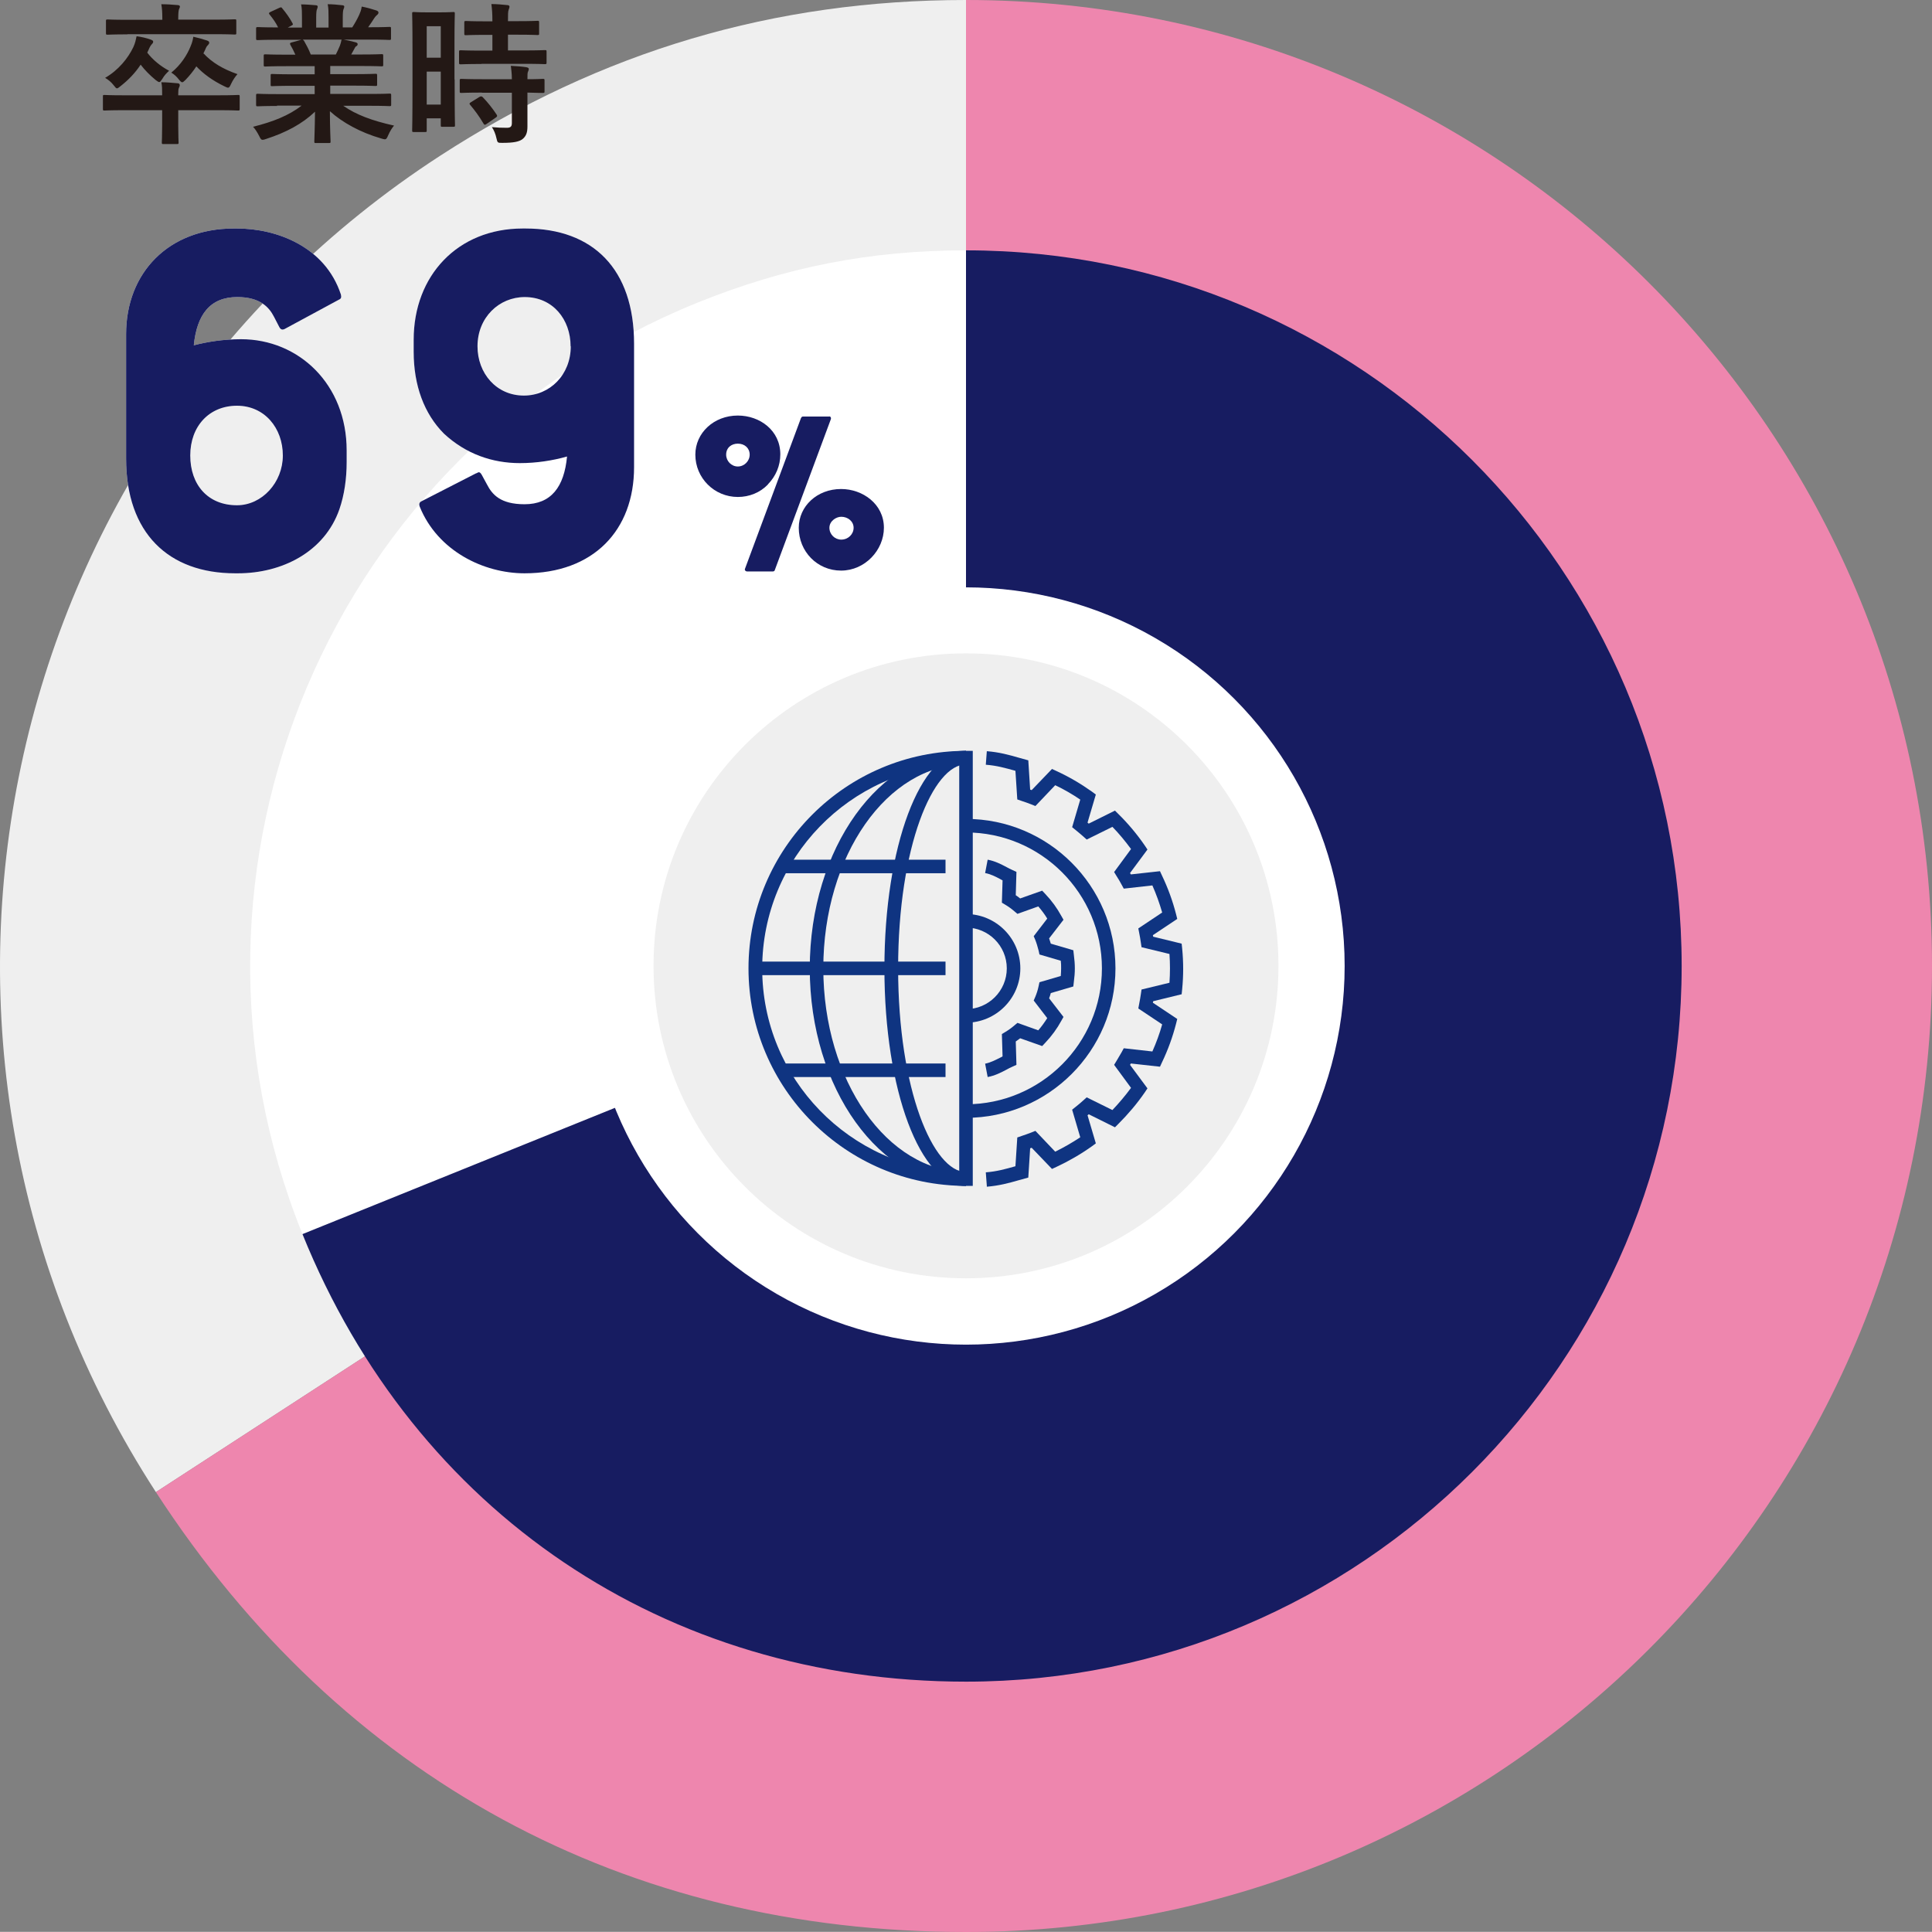
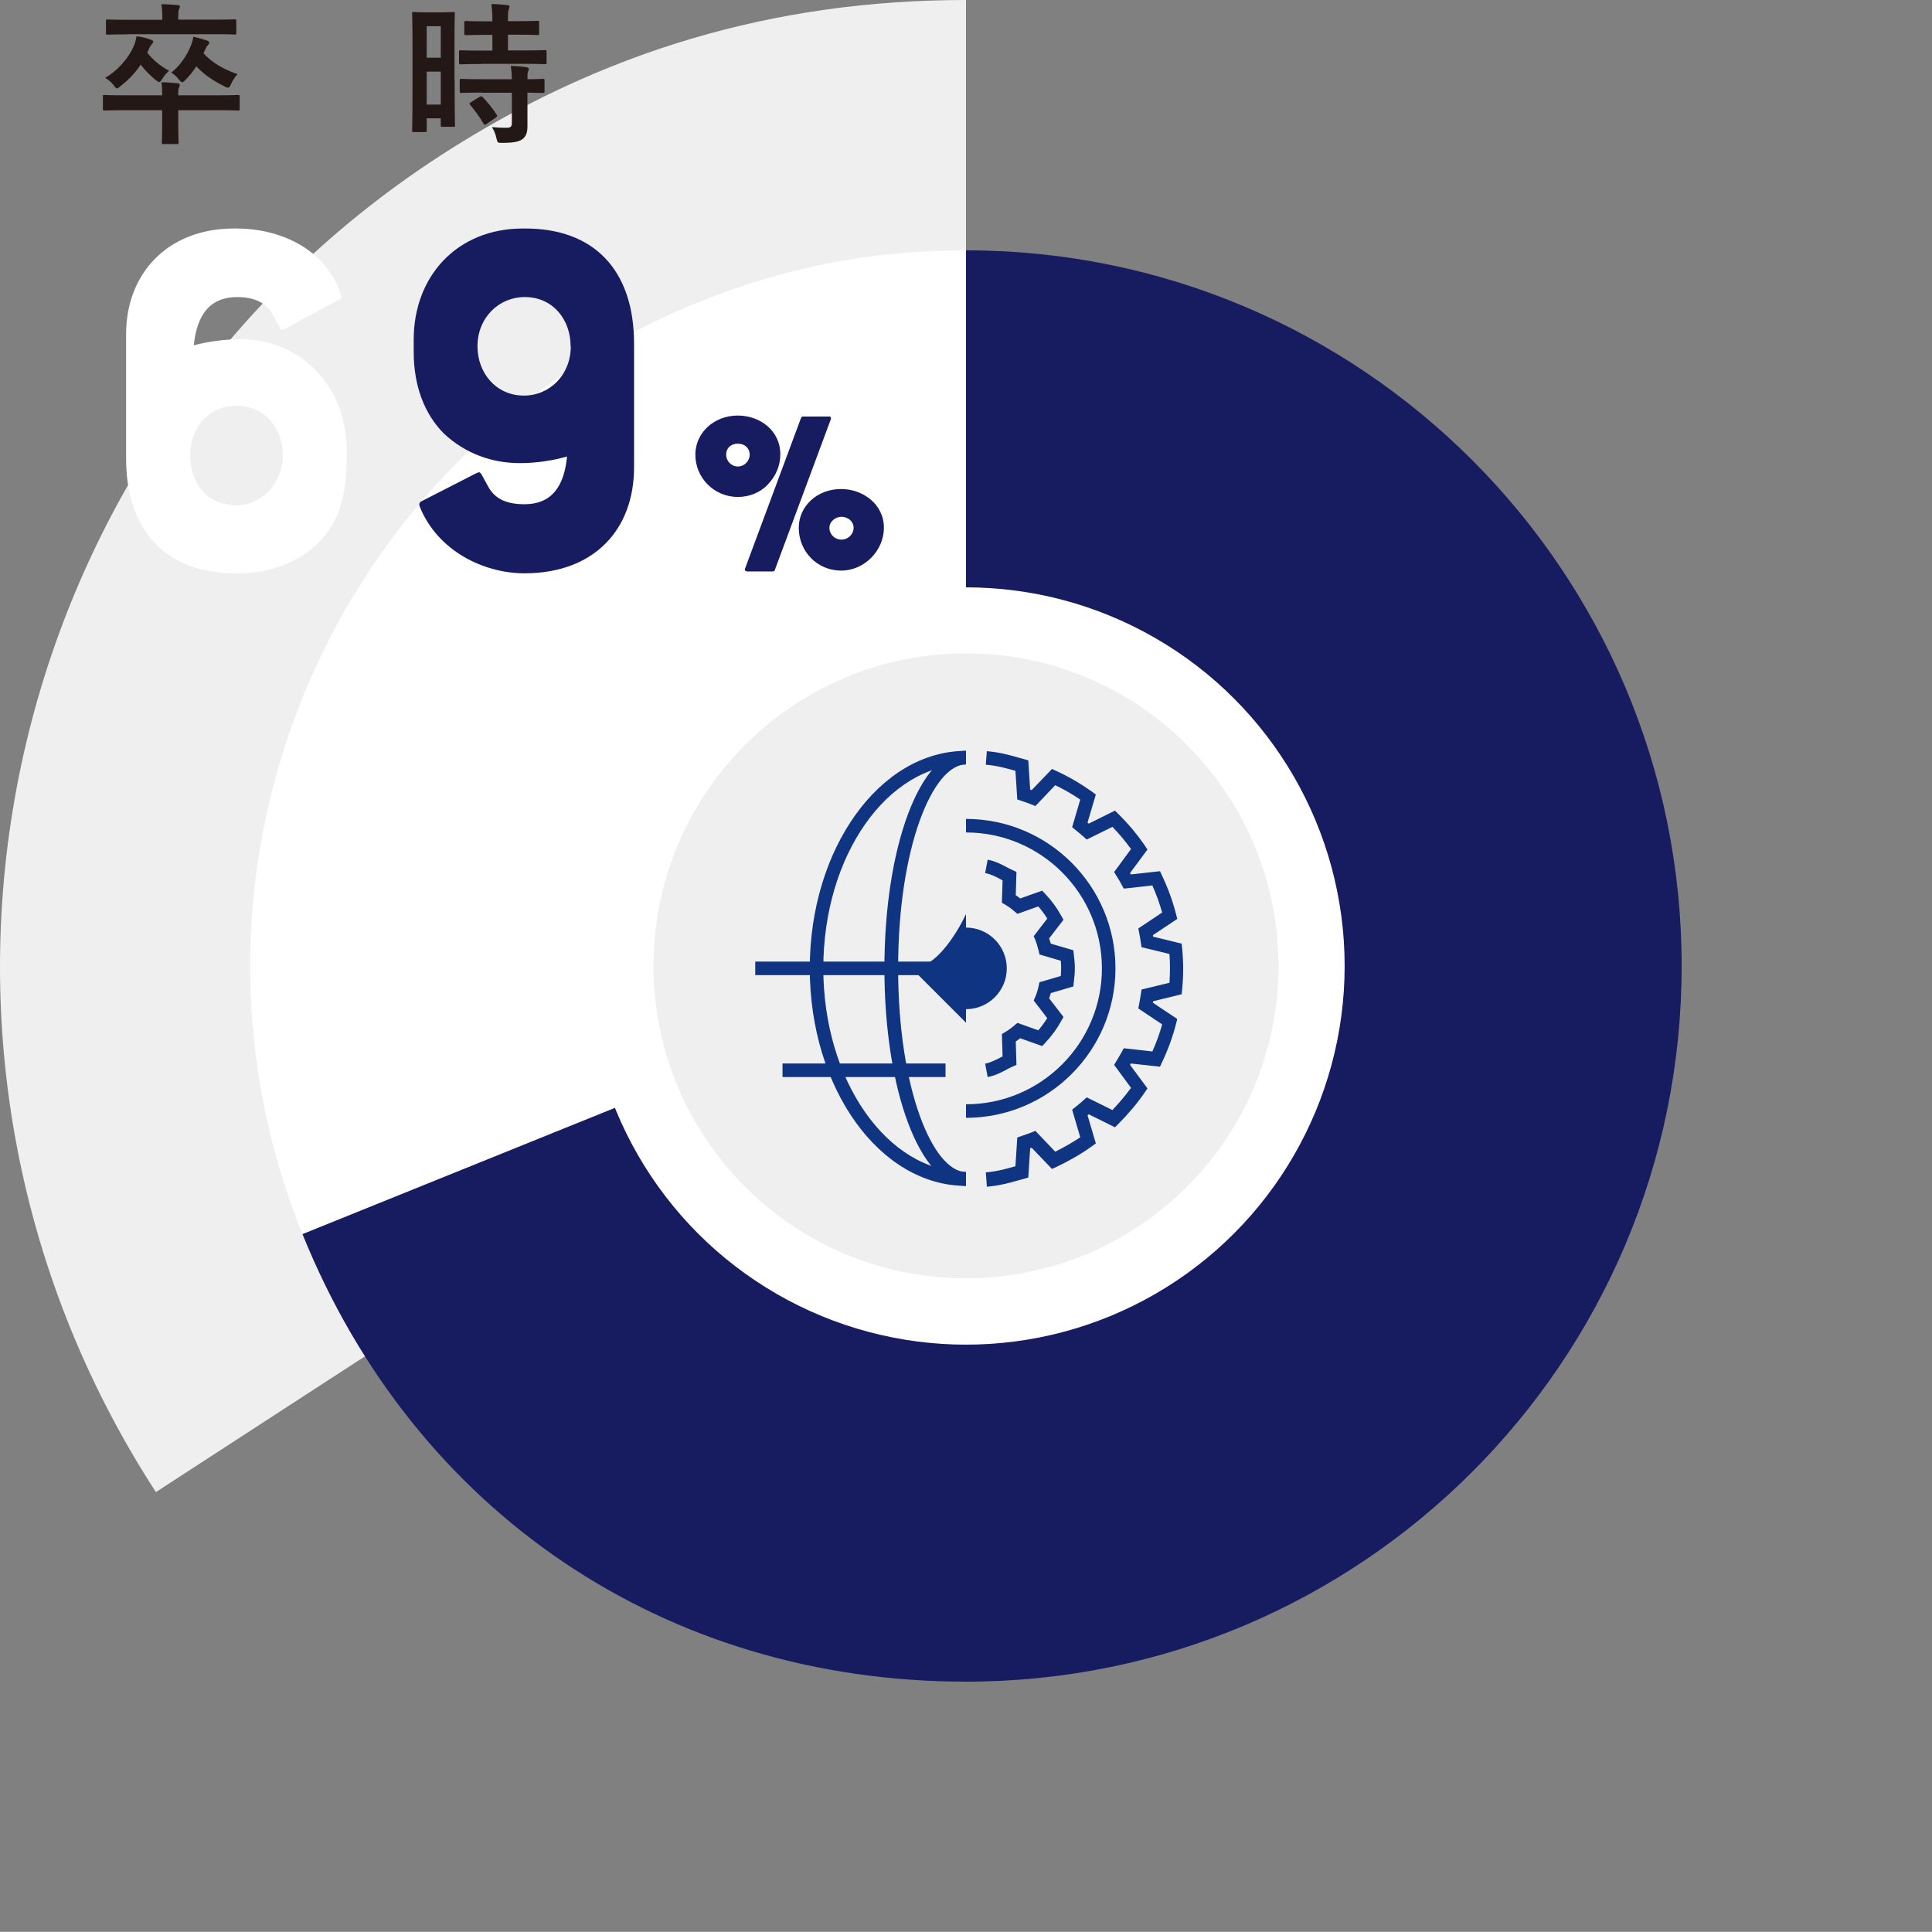
<svg xmlns="http://www.w3.org/2000/svg" id="_レイヤー_2" data-name="レイヤー 2" viewBox="0 0 114.14 114.13">
  <rect x="0" y="0" width="114.14" height="114.13" fill="#808080" stroke="none" />
  <defs>
    <style>
      .cls-1 {
        fill: #0f3481;
      }

      .cls-1, .cls-2, .cls-3, .cls-4, .cls-5, .cls-6 {
        stroke-width: 0px;
      }

      .cls-2 {
        fill: #efefef;
      }

      .cls-3 {
        fill: #231815;
      }

      .cls-4 {
        fill: #ee86ae;
      }

      .cls-5 {
        fill: #171c61;
      }

      .cls-6 {
        fill: #fff;
      }
    </style>
  </defs>
  <g id="_レイアウト" data-name="レイアウト">
    <g>
      <path class="cls-2" d="M57.07,57.07l-47.86,31.08C-7.95,61.71-.44,26.37,25.99,9.21,35.51,3.03,45.73,0,57.07,0v57.07Z" />
-       <path class="cls-4" d="M57.07,57.07V0c31.52,0,57.07,25.55,57.07,57.07s-25.55,57.07-57.07,57.07c-20.17,0-36.87-9.07-47.86-25.99l47.86-31.08Z" />
    </g>
    <g>
      <path class="cls-6" d="M57.07,57.07l-39.2,15.84c-8.75-21.65,1.71-46.29,23.36-55.04,5.2-2.1,10.23-3.08,15.84-3.08v42.28Z" />
      <path class="cls-5" d="M57.07,57.07V14.79c23.35,0,42.28,18.93,42.28,42.28s-18.93,42.28-42.28,42.28c-17.75,0-32.55-9.99-39.2-26.44l39.2-15.84Z" />
    </g>
    <circle class="cls-6" cx="57.07" cy="57.07" r="22.37" />
    <path class="cls-2" d="M57.07,75.52c10.19,0,18.46-8.26,18.46-18.46,0-10.19-8.26-18.46-18.46-18.46-10.19,0-18.46,8.26-18.46,18.46,0,10.19,8.26,18.46,18.46,18.46" />
    <g>
-       <rect class="cls-1" x="46.23" y="50.79" width="9.63" height=".8" />
      <rect class="cls-1" x="46.23" y="62.83" width="9.63" height=".8" />
      <rect class="cls-1" x="44.62" y="56.81" width="11.24" height=".8" />
      <g>
-         <path class="cls-1" d="M56.67,45.18c-6.46.21-11.64,5.53-11.64,12.04,0,6.51,5.19,11.82,11.64,12.04v-24.07ZM57.47,70.06h-.4c-7.08,0-12.85-5.76-12.85-12.85,0-7.08,5.76-12.85,12.85-12.85h.4v25.69Z" />
        <g>
          <path class="cls-1" d="M58.3,70.06l-.06-.8c.66-.05,1.14-.19,1.75-.36l.11-1.7.26-.09c.19-.06.37-.13.56-.2l.25-.1,1.17,1.23c.51-.25,1.01-.54,1.48-.85l-.48-1.63.21-.17c.15-.12.31-.25.45-.38l.2-.18,1.52.75c.39-.41.76-.85,1.1-1.31l-1-1.36.14-.23c.1-.17.2-.34.3-.51l.13-.24,1.69.19c.23-.52.43-1.06.58-1.6l-1.41-.94.05-.27c.04-.19.07-.39.1-.58l.04-.27,1.65-.4c.02-.29.03-.58.03-.85,0-.28-.01-.56-.03-.85l-1.65-.4-.04-.27c-.03-.2-.06-.39-.1-.58l-.05-.26,1.41-.94c-.16-.55-.35-1.08-.58-1.6l-1.69.19-.13-.24c-.09-.17-.19-.34-.3-.51l-.14-.23,1-1.36c-.34-.46-.7-.9-1.1-1.31l-1.52.75-.2-.18c-.15-.13-.3-.26-.45-.38l-.21-.17.48-1.63c-.47-.32-.97-.61-1.48-.85l-1.17,1.23-.25-.1c-.18-.07-.37-.14-.56-.2l-.26-.09-.11-1.69c-.61-.17-1.1-.31-1.75-.36l.06-.8c.74.06,1.28.21,1.91.39l.54.15.11,1.73s.06.02.09.03l1.2-1.25.26.12c.74.34,1.44.75,2.1,1.22l.23.17-.49,1.66s.05.04.07.06l1.55-.77.2.2c.57.56,1.1,1.19,1.56,1.86l.16.24-1.03,1.39s.03.05.05.08l1.72-.19.12.26c.35.73.63,1.5.83,2.28l.07.28-1.44.96s.01.06.02.09l1.68.41.03.28c.04.41.06.82.06,1.21s-.02.8-.06,1.21l-.03.29-1.68.41s-.01.06-.02.09l1.44.96-.07.28c-.2.78-.48,1.55-.83,2.28l-.12.26-1.72-.19s-.03.05-.05.08l1.03,1.39-.16.24c-.46.67-.99,1.29-1.56,1.86l-.2.2-1.55-.77s-.05.04-.07.06l.49,1.66-.23.17c-.66.47-1.37.88-2.1,1.22l-.26.12-1.2-1.25s-.06.02-.09.03l-.11,1.73-.54.15c-.63.18-1.18.33-1.91.39" />
          <path class="cls-1" d="M58.35,63.63l-.15-.79c.31-.06.6-.21.9-.36.04-.02.09-.04.13-.07l-.04-1.32.2-.12c.2-.12.38-.25.54-.39l.18-.15,1.23.44c.2-.23.37-.47.53-.72l-.8-1.04.09-.21c.08-.19.15-.4.2-.64l.05-.23,1.26-.37c.01-.16.02-.3.02-.45s0-.29-.02-.45l-1.26-.37-.05-.23c-.06-.23-.12-.44-.2-.64l-.09-.21.8-1.04c-.15-.25-.33-.49-.53-.72l-1.23.44-.18-.15c-.16-.14-.34-.27-.54-.39l-.2-.12.04-1.32s-.09-.04-.13-.07c-.3-.16-.58-.3-.9-.36l.15-.79c.43.08.78.26,1.12.44.11.06.22.12.34.17l.24.11-.04,1.38c.09.06.18.12.26.19l1.3-.46.18.19c.38.4.7.84.95,1.3l.13.23-.85,1.1c.03.1.07.2.1.31l1.33.39.03.26c.04.3.06.56.06.81,0,.25-.02.51-.06.81l-.03.26-1.33.39c-.03.11-.06.21-.1.31l.85,1.1-.13.23c-.25.46-.57.9-.95,1.3l-.18.19-1.3-.46c-.08.06-.17.13-.26.19l.04,1.38-.24.11c-.12.05-.23.11-.34.17-.34.18-.69.36-1.12.44" />
          <path class="cls-1" d="M57.07,70.06c-2.7,0-4.82-5.64-4.82-12.85,0-7.2,2.12-12.85,4.82-12.85v.8c-1.94,0-4.01,4.84-4.01,12.04,0,7.2,2.08,12.04,4.01,12.04v.8Z" />
          <path class="cls-1" d="M57.07,70.06c-5.09,0-9.23-5.76-9.23-12.85,0-7.08,4.14-12.85,9.23-12.85v.8c-4.65,0-8.43,5.4-8.43,12.04s3.78,12.04,8.43,12.04v.8Z" />
-           <path class="cls-1" d="M57.07,60.42v-.8c1.33,0,2.41-1.08,2.41-2.41,0-1.33-1.08-2.41-2.41-2.41v-.8c1.77,0,3.21,1.44,3.21,3.21s-1.44,3.21-3.21,3.21" />
+           <path class="cls-1" d="M57.07,60.42v-.8c1.33,0,2.41-1.08,2.41-2.41,0-1.33-1.08-2.41-2.41-2.41v-.8s-1.44,3.21-3.21,3.21" />
          <path class="cls-1" d="M57.07,66.04v-.8c4.43,0,8.03-3.6,8.03-8.03,0-4.43-3.6-8.03-8.03-8.03v-.8c4.87,0,8.83,3.96,8.83,8.83,0,4.87-3.96,8.83-8.83,8.83" />
        </g>
      </g>
    </g>
    <g>
      <g>
        <path class="cls-6" d="M20.48,26.61v.69c0,.99-.14,1.95-.43,2.79-.88,2.52-3.39,3.78-5.99,3.78h-.17c-3.93,0-6.44-2.37-6.44-6.78v-7.35c0-3.63,2.51-6.24,6.36-6.24h.2c2.31,0,5.19,1.05,6.13,3.9.03.15.03.24-.11.3l-3.22,1.74c-.14.06-.23.03-.31-.12l-.31-.6c-.29-.57-.83-1.17-2.17-1.17-1.62,0-2.39,1.05-2.57,2.85.8-.21,1.77-.36,2.79-.36,3.42,0,6.24,2.67,6.24,6.57ZM16.71,26.91c0-1.62-1.08-2.94-2.71-2.94s-2.76,1.2-2.76,2.94,1.05,2.94,2.76,2.94c1.48,0,2.71-1.35,2.71-2.94Z" />
        <path class="cls-6" d="M28.15,27.96c.14-.09.2-.09.31.09l.31.57c.31.6.8,1.17,2.22,1.17,1.57,0,2.34-1.02,2.51-2.82-.85.24-1.8.39-2.79.39-1.62,0-3.19-.54-4.48-1.74-1.17-1.17-1.79-2.85-1.79-4.83v-.72c0-3.78,2.59-6.57,6.44-6.57h.17c3.99,0,6.41,2.4,6.41,6.81v7.29c0,3.72-2.39,6.27-6.47,6.27-2.42,0-5.13-1.32-6.19-3.93-.06-.15-.03-.27.11-.33l3.22-1.65ZM33.71,20.46c0-1.59-1.05-2.91-2.71-2.91-1.51,0-2.79,1.2-2.79,2.91,0,1.59,1.11,2.91,2.74,2.91,1.54,0,2.77-1.23,2.77-2.91Z" />
        <path class="cls-6" d="M45.37,28.62c-.47.49-1.11.74-1.78.74-1.39,0-2.51-1.12-2.51-2.5,0-1.28,1.09-2.31,2.51-2.31,1.3,0,2.51.88,2.51,2.29,0,.68-.27,1.3-.73,1.77ZM44.29,26.86c0-.39-.3-.65-.7-.65-.38,0-.69.24-.69.65,0,.38.31.7.69.7s.7-.32.7-.7ZM48.99,24.6c.07,0,.13.07.09.18l-3.31,8.91c-.01.05-.07.07-.11.07h-1.53c-.07,0-.15-.07-.12-.15l3.31-8.91c.03-.05.05-.09.11-.09h1.55ZM52.22,31.18c0,1.32-1.12,2.53-2.53,2.53s-2.5-1.13-2.5-2.53c0-1.27,1.08-2.29,2.5-2.29,1.28,0,2.53.89,2.53,2.29ZM50.43,31.18c0-.38-.34-.65-.73-.65-.31,0-.7.26-.7.65s.32.7.7.7c.41,0,.73-.32.73-.7Z" />
      </g>
      <g>
-         <path class="cls-5" d="M20.48,26.61v.69c0,.99-.14,1.95-.43,2.79-.88,2.52-3.39,3.78-5.99,3.78h-.17c-3.93,0-6.44-2.37-6.44-6.78v-7.35c0-3.63,2.51-6.24,6.36-6.24h.2c2.31,0,5.19,1.05,6.13,3.9.03.15.03.24-.11.3l-3.22,1.74c-.14.06-.23.03-.31-.12l-.31-.6c-.29-.57-.83-1.17-2.17-1.17-1.62,0-2.39,1.05-2.57,2.85.8-.21,1.77-.36,2.79-.36,3.42,0,6.24,2.67,6.24,6.57ZM16.71,26.91c0-1.62-1.08-2.94-2.71-2.94s-2.76,1.2-2.76,2.94,1.05,2.94,2.76,2.94c1.48,0,2.71-1.35,2.71-2.94Z" />
        <path class="cls-5" d="M28.15,27.96c.14-.09.2-.09.31.09l.31.57c.31.6.8,1.17,2.22,1.17,1.57,0,2.34-1.02,2.51-2.82-.85.24-1.8.39-2.79.39-1.62,0-3.19-.54-4.48-1.74-1.17-1.17-1.79-2.85-1.79-4.83v-.72c0-3.78,2.59-6.57,6.44-6.57h.17c3.99,0,6.41,2.4,6.41,6.81v7.29c0,3.72-2.39,6.27-6.47,6.27-2.42,0-5.13-1.32-6.19-3.93-.06-.15-.03-.27.11-.33l3.22-1.65ZM33.71,20.46c0-1.59-1.05-2.91-2.71-2.91-1.51,0-2.79,1.2-2.79,2.91,0,1.59,1.11,2.91,2.74,2.91,1.54,0,2.77-1.23,2.77-2.91Z" />
        <path class="cls-5" d="M45.37,28.62c-.47.49-1.11.74-1.78.74-1.39,0-2.51-1.12-2.51-2.5,0-1.28,1.09-2.31,2.51-2.31,1.3,0,2.51.88,2.51,2.29,0,.68-.27,1.3-.73,1.77ZM44.29,26.86c0-.39-.3-.65-.7-.65-.38,0-.69.24-.69.65,0,.38.31.7.69.7s.7-.32.7-.7ZM48.99,24.6c.07,0,.13.07.09.18l-3.31,8.91c-.01.05-.07.07-.11.07h-1.53c-.07,0-.15-.07-.12-.15l3.31-8.91c.03-.05.05-.09.11-.09h1.55ZM52.22,31.18c0,1.32-1.12,2.53-2.53,2.53s-2.5-1.13-2.5-2.53c0-1.27,1.08-2.29,2.5-2.29,1.28,0,2.53.89,2.53,2.29ZM50.43,31.18c0-.38-.34-.65-.73-.65-.31,0-.7.26-.7.65s.32.7.7.7c.41,0,.73-.32.73-.7Z" />
      </g>
    </g>
    <g>
      <path class="cls-3" d="M9.58,5.63c0-.37,0-.56-.05-.77.32,0,.64.03.96.06.08,0,.13.04.13.11s-.03.11-.05.16c-.03.06-.04.16-.04.35v.09h2.41c.79,0,1.06-.02,1.12-.02.09,0,.1,0,.1.1v.71c0,.1,0,.11-.1.11-.05,0-.32-.02-1.12-.02h-2.41v.91c0,.63.02.95.02.99,0,.09,0,.1-.1.1h-.79c-.09,0-.1,0-.1-.1,0-.05.02-.36.02-.99v-.91h-2.29c-.79,0-1.06.02-1.12.02-.08,0-.09,0-.09-.11v-.71c0-.09,0-.1.09-.1.05,0,.32.02,1.12.02h2.29ZM8.7,3.11c.32.42.78.8,1.29,1.07-.15.14-.28.27-.4.48-.09.13-.13.19-.18.19-.04,0-.11-.04-.21-.12-.34-.28-.65-.59-.89-.91-.33.5-.73.91-1.19,1.27-.1.08-.16.13-.21.13-.05,0-.1-.06-.2-.19-.14-.18-.31-.32-.5-.43.78-.45,1.35-1.15,1.67-1.82.11-.24.15-.45.19-.64.3.04.58.11.81.19.11.04.17.07.17.13,0,.07-.03.09-.06.13-.08.08-.14.18-.21.35l-.08.17ZM7.53,2.03c-.83,0-1.11.02-1.16.02-.1,0-.11,0-.11-.1v-.7c0-.09,0-.1.11-.1.05,0,.33.02,1.16.02h2.06v-.08c0-.39-.02-.61-.06-.84.32,0,.64.02.96.05.09,0,.14.04.14.09,0,.05-.04.11-.06.17-.02.08-.04.19-.04.52v.08h2.17c.82,0,1.11-.02,1.16-.02.09,0,.1,0,.1.1v.7c0,.09,0,.1-.1.1-.05,0-.34-.02-1.16-.02h-5.18ZM12.03,3.16c.49.53,1.14.92,2,1.22-.14.15-.28.37-.38.58-.07.16-.11.22-.18.22-.04,0-.11-.03-.21-.08-.71-.34-1.27-.76-1.66-1.18-.18.28-.4.55-.64.8-.1.09-.14.14-.2.14-.04,0-.1-.05-.19-.16-.14-.18-.27-.3-.45-.41.56-.45.93-1.04,1.13-1.53.12-.27.15-.46.17-.59.32.07.52.13.8.22.12.04.14.08.14.14,0,.04-.03.08-.07.13-.07.06-.11.13-.17.28l-.11.23Z" />
-       <path class="cls-3" d="M16.37,6.26c-.81,0-1.08.02-1.13.02-.1,0-.11,0-.11-.1v-.53c0-.1,0-.11.11-.11.05,0,.32.02,1.13.02h2.22v-.49h-1.27c-.87,0-1.19.02-1.24.02-.09,0-.09,0-.09-.1v-.51c0-.1,0-.11.09-.11.05,0,.37.02,1.24.02h1.27v-.48h-1.69c-.86,0-1.15.02-1.21.02-.1,0-.11,0-.11-.09v-.53c0-.09,0-.1.11-.1.05,0,.34.02,1.21.02h.55c-.1-.22-.19-.4-.29-.57-.04-.08-.05-.12.06-.15l.59-.16h-1.44c-.81,0-1.08.02-1.13.02-.1,0-.11,0-.11-.1v-.56c0-.1,0-.11.11-.11.05,0,.32.02,1.13.02h.06c-.14-.29-.3-.51-.51-.77-.05-.06-.04-.1.07-.15l.52-.24c.09-.04.12-.04.17.04.22.26.44.57.6.87.04.08.04.09-.07.15l-.21.11h.84v-.59c0-.32,0-.53-.05-.78.28,0,.63.03.87.05.07,0,.11.04.11.08,0,.05-.02.1-.04.15-.03.06-.05.2-.05.5v.59h.73v-.59c0-.32,0-.54-.05-.79.27,0,.62.03.86.06.08,0,.12.04.12.08s-.02.1-.04.14c-.03.06-.05.2-.05.5v.59h.56c.16-.25.29-.48.41-.74.06-.14.12-.27.15-.49.32.06.63.15.87.23.08.03.12.07.12.12,0,.07-.04.11-.09.15-.06.05-.11.11-.15.17-.12.19-.24.37-.37.55h.12c.81,0,1.08-.02,1.13-.02.09,0,.1,0,.1.11v.56c0,.09,0,.1-.1.1-.05,0-.32-.02-1.13-.02h-1.57c.23.04.44.09.71.16.07.02.12.05.12.11,0,.06-.04.11-.1.13-.04.03-.09.13-.12.19l-.16.29h.58c.87,0,1.15-.02,1.21-.02.09,0,.1,0,.1.1v.53c0,.08,0,.09-.1.09-.05,0-.34-.02-1.21-.02h-1.82v.48h1.43c.88,0,1.19-.02,1.24-.02.09,0,.1,0,.1.11v.51c0,.09,0,.1-.1.1-.05,0-.36-.02-1.24-.02h-1.43v.49h2.37c.81,0,1.08-.02,1.13-.02.09,0,.1,0,.1.11v.53c0,.09,0,.1-.1.1-.05,0-.32-.02-1.13-.02h-1.6c.76.53,1.7.88,3,1.17-.12.14-.24.33-.35.58-.07.17-.11.23-.2.23-.04,0-.11-.02-.21-.05-1.22-.35-2.29-.94-3.03-1.61,0,1.07.04,1.63.04,1.78,0,.09,0,.1-.1.1h-.77c-.08,0-.09,0-.09-.1,0-.15.03-.68.04-1.75-.76.72-1.69,1.22-2.89,1.61-.1.04-.16.05-.21.05-.08,0-.12-.06-.2-.23-.12-.23-.24-.42-.36-.54,1.2-.3,2.12-.67,2.87-1.25h-1.46ZM19.84,3.22c.08-.15.15-.31.24-.52.04-.1.06-.19.1-.36h-2.29s.04.04.07.07c.13.23.28.5.4.81h1.48Z" />
      <path class="cls-3" d="M26.86,4.69c0,2.24.02,2.65.02,2.7,0,.09,0,.1-.1.1h-.65c-.08,0-.09,0-.09-.1v-.4h-.83v.71c0,.09,0,.1-.09.1h-.67c-.09,0-.1,0-.1-.1,0-.05.02-.51.02-2.77v-1.96c0-1.63-.02-2.11-.02-2.16,0-.09,0-.1.1-.1.06,0,.23.02.77.02h.77c.54,0,.71-.02.78-.02.09,0,.1,0,.1.1,0,.05-.02.5-.02,1.82v2.06ZM25.21,1.55v1.86h.83v-1.86h-.83ZM26.04,6.18v-1.95h-.83v1.95h.83ZM28.44,3.78c-.86,0-1.15.02-1.21.02-.1,0-.11,0-.11-.11v-.62c0-.09,0-.1.11-.1.05,0,.35.02,1.21.02h.65v-.93h-.42c-.8,0-1.08.02-1.13.02-.1,0-.11,0-.11-.1v-.63c0-.1,0-.11.11-.11.05,0,.33.02,1.13.02h.42c0-.47-.02-.7-.06-1.02.35,0,.6.03.93.06.09,0,.14.04.14.09,0,.07-.03.12-.05.19-.04.1-.04.27-.04.67h.6c.82,0,1.09-.02,1.14-.02.09,0,.1,0,.1.11v.63c0,.09,0,.1-.1.1-.05,0-.32-.02-1.14-.02h-.6v.93h.96c.86,0,1.15-.02,1.21-.02.1,0,.11,0,.11.1v.62c0,.1,0,.11-.11.11-.05,0-.35-.02-1.21-.02h-2.51ZM28.47,5.47c-.86,0-1.14.02-1.2.02-.1,0-.11,0-.11-.1v-.63c0-.09,0-.1.11-.1.05,0,.34.02,1.2.02h1.77c0-.37-.04-.58-.06-.79.34.02.67.04.91.08.1.02.15.05.15.1,0,.06-.02.1-.04.15-.04.07-.04.18-.04.46.61,0,.86-.02.9-.02.1,0,.11,0,.11.1v.63c0,.09,0,.1-.11.1-.04,0-.29,0-.9-.02v.89c0,.41,0,.8,0,1.11,0,.33-.06.58-.32.77-.2.13-.49.2-1.17.2-.27,0-.28,0-.34-.27-.06-.27-.15-.48-.27-.66.31.03.58.04.88.04.22,0,.3-.07.3-.28v-1.79h-1.77ZM28.32,5.73c.09-.05.12-.05.19,0,.3.31.58.66.83,1.04.05.08.04.11-.04.17l-.55.38c-.05.04-.08.05-.11.05s-.04-.02-.07-.06c-.27-.46-.53-.8-.79-1.11-.06-.07-.06-.1.04-.16l.5-.31Z" />
    </g>
  </g>
</svg>